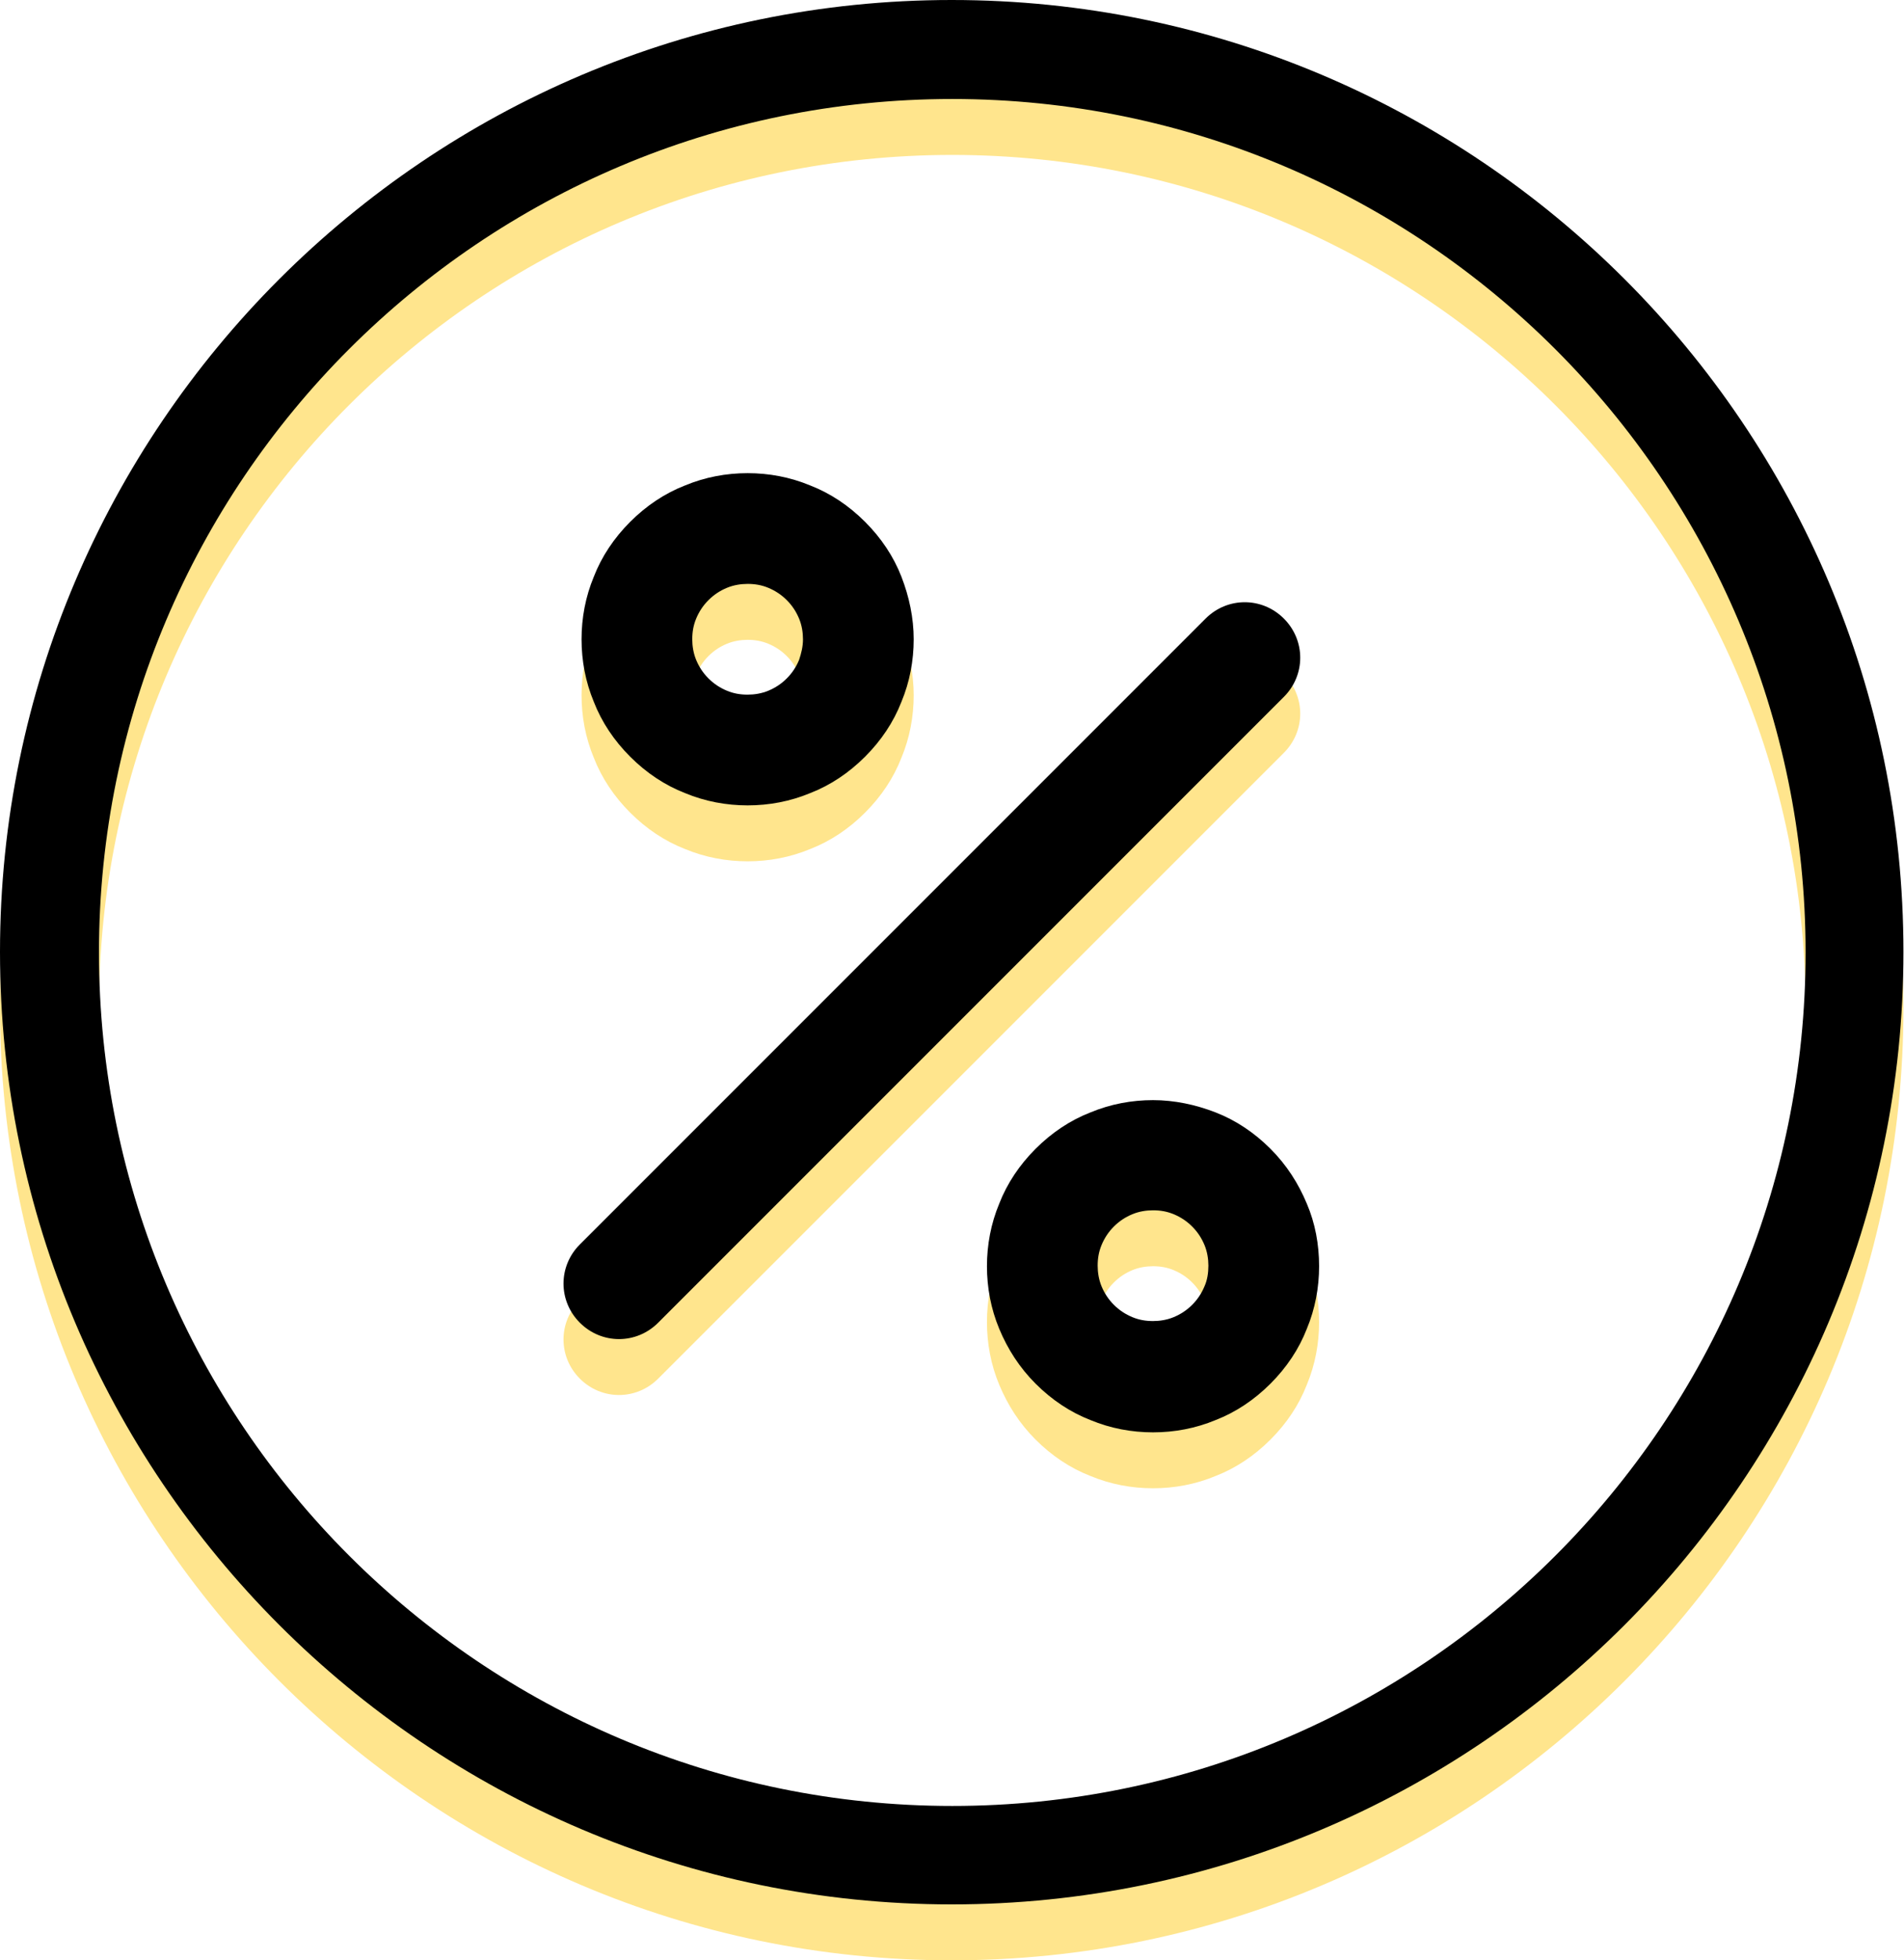
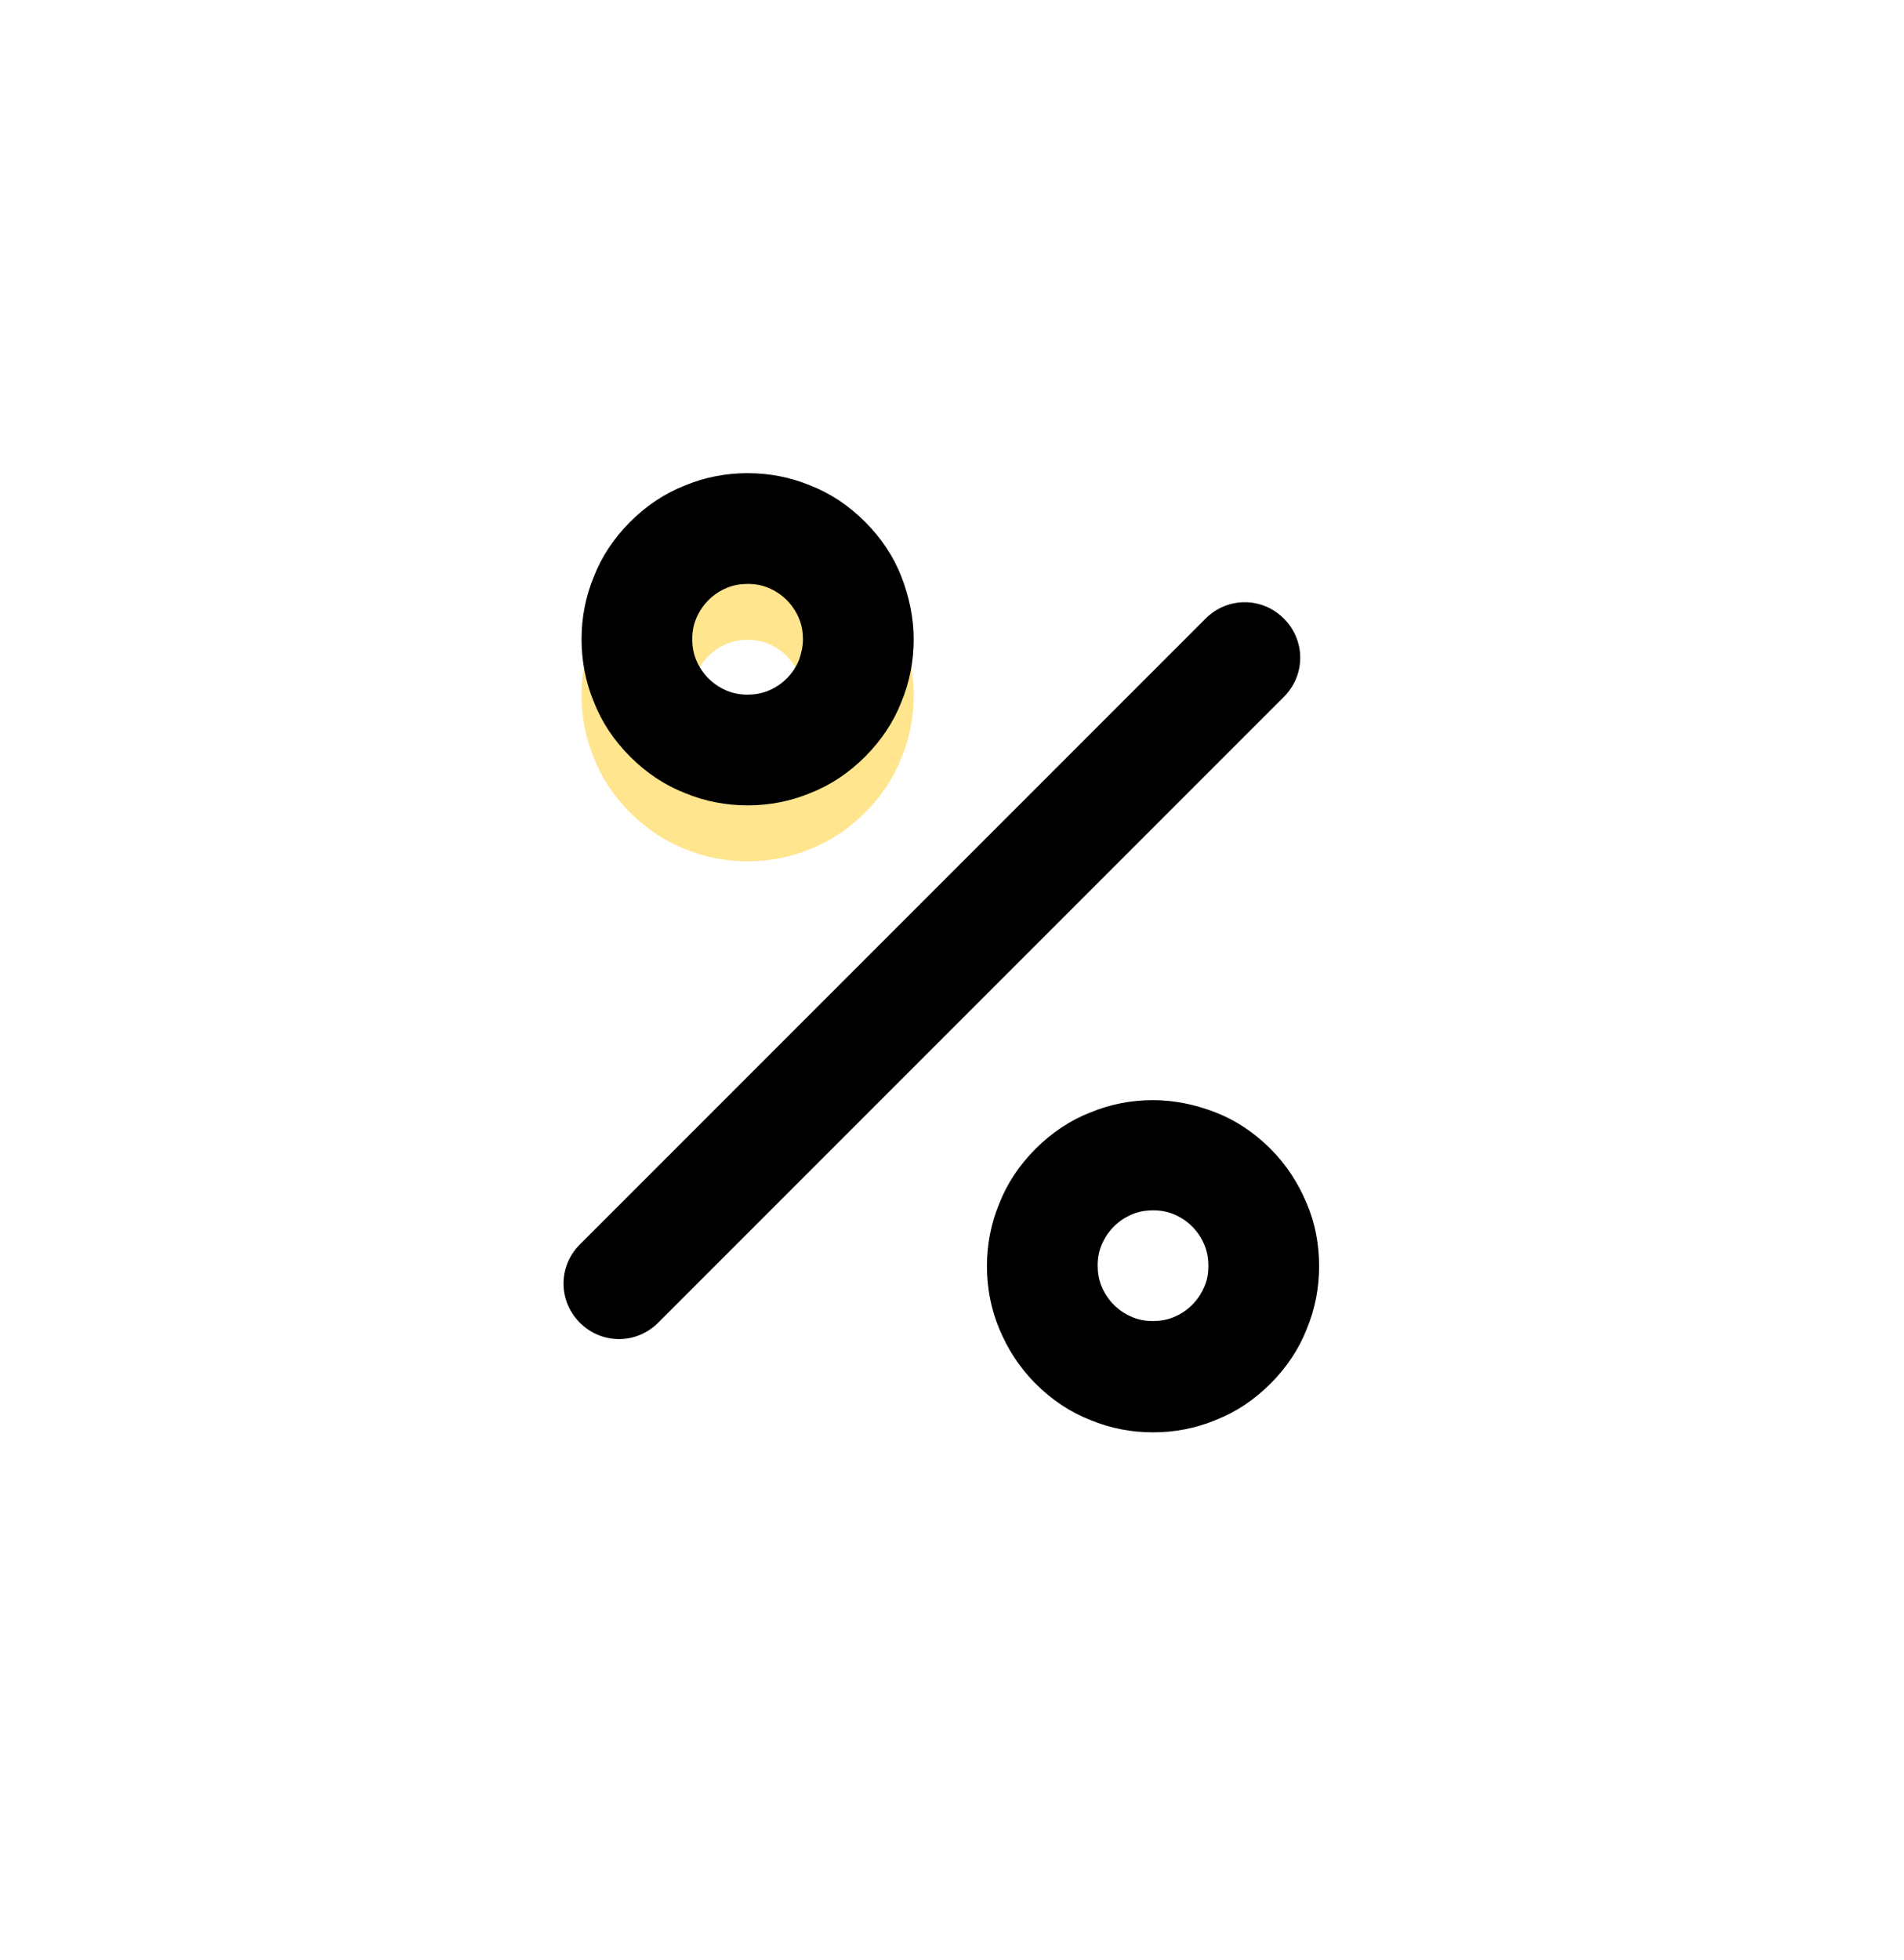
<svg xmlns="http://www.w3.org/2000/svg" version="1.1" id="Layer_1" x="0px" y="0px" viewBox="0 0 34.05 35.05" style="enable-background:new 0 0 34.05 35.05;" xml:space="preserve">
  <style type="text/css">
	.st0{fill:#FFE58D;}
</style>
-   <path class="st0" d="M17.02,35.05c9.39,0,17.02-7.64,17.02-17.03S26.41,1,17.02,1C7.64,1,0,8.64,0,18.02S7.64,35.05,17.02,35.05z   M17.03,2.77c8.41,0,15.26,6.84,15.26,15.26c0,8.41-6.84,15.26-15.26,15.26c-8.41,0-15.26-6.84-15.26-15.26  C1.77,9.61,8.61,2.77,17.03,2.77z" />
-   <path class="st0" d="M22.96,12.06c-0.39-0.39-1.01-0.39-1.4,0L10.37,23.25c-0.39,0.39-0.39,1.01,0,1.4c0.39,0.39,1.01,0.39,1.4,0  l11.19-11.19C23.35,13.07,23.35,12.45,22.96,12.06z" />
  <path class="st0" d="M16.12,11.31c-0.14-0.36-0.36-0.69-0.65-0.98c-0.29-0.29-0.62-0.51-0.98-0.65c-0.36-0.15-0.74-0.22-1.12-0.22  c-0.38,0-0.76,0.07-1.12,0.22c-0.36,0.14-0.69,0.36-0.98,0.65c-0.29,0.29-0.51,0.62-0.65,0.98c-0.15,0.36-0.22,0.74-0.22,1.12  c0,0.38,0.07,0.76,0.22,1.12c0.14,0.36,0.36,0.69,0.65,0.98c0.29,0.29,0.62,0.51,0.98,0.65c0.36,0.15,0.74,0.22,1.12,0.22  c0.38,0,0.76-0.07,1.12-0.22c0.36-0.14,0.69-0.36,0.98-0.65c0.29-0.29,0.51-0.62,0.65-0.98c0.15-0.36,0.22-0.74,0.22-1.12  C16.34,12.05,16.26,11.67,16.12,11.31z M14.29,12.8c-0.05,0.12-0.12,0.23-0.22,0.33c-0.1,0.1-0.21,0.17-0.33,0.22  c-0.12,0.05-0.25,0.07-0.37,0.07c-0.13,0-0.25-0.02-0.37-0.07c-0.12-0.05-0.23-0.12-0.33-0.22c-0.1-0.1-0.17-0.21-0.22-0.33  c-0.05-0.12-0.07-0.25-0.07-0.37c0-0.13,0.02-0.25,0.07-0.37c0.05-0.12,0.12-0.23,0.22-0.33c0.1-0.1,0.21-0.17,0.33-0.22  c0.12-0.05,0.25-0.07,0.37-0.07c0.13,0,0.25,0.02,0.37,0.07c0.12,0.05,0.23,0.12,0.33,0.22c0.1,0.1,0.17,0.21,0.22,0.33  c0.05,0.12,0.07,0.25,0.07,0.37C14.36,12.56,14.33,12.68,14.29,12.8z" />
-   <path class="st0" d="M23.37,22.52c-0.15-0.36-0.36-0.69-0.65-0.98c-0.29-0.29-0.62-0.51-0.98-0.65c-0.36-0.14-0.74-0.22-1.12-0.22  c-0.38,0-0.76,0.07-1.12,0.22c-0.36,0.14-0.69,0.36-0.98,0.65c-0.29,0.29-0.51,0.62-0.65,0.98c-0.15,0.36-0.22,0.74-0.22,1.12  c0,0.38,0.07,0.76,0.22,1.12c0.15,0.36,0.36,0.69,0.65,0.98c0.29,0.29,0.62,0.51,0.98,0.65c0.36,0.15,0.74,0.22,1.12,0.22  c0.38,0,0.76-0.07,1.12-0.22c0.36-0.14,0.69-0.36,0.98-0.65c0.29-0.29,0.51-0.62,0.65-0.98c0.15-0.36,0.22-0.74,0.22-1.12  C23.59,23.25,23.52,22.87,23.37,22.52z M21.54,24c-0.05,0.12-0.12,0.23-0.22,0.33c-0.1,0.1-0.21,0.17-0.33,0.22  c-0.12,0.05-0.25,0.07-0.37,0.07c-0.13,0-0.25-0.02-0.37-0.07c-0.12-0.05-0.23-0.12-0.33-0.22c-0.1-0.1-0.17-0.21-0.22-0.33  c-0.05-0.12-0.07-0.25-0.07-0.37c0-0.13,0.02-0.25,0.07-0.37c0.05-0.12,0.12-0.23,0.22-0.33c0.1-0.1,0.21-0.17,0.33-0.22  c0.12-0.05,0.25-0.07,0.37-0.07c0.13,0,0.25,0.02,0.37,0.07c0.12,0.05,0.23,0.12,0.33,0.22c0.1,0.1,0.17,0.21,0.22,0.33  c0.05,0.12,0.07,0.25,0.07,0.37C21.61,23.76,21.59,23.89,21.54,24z" />
-   <path d="M17.02,34.05c9.39,0,17.02-7.64,17.02-17.03S26.41,0,17.02,0C7.64,0,0,7.64,0,17.02S7.64,34.05,17.02,34.05z M17.03,1.77  c8.41,0,15.26,6.84,15.26,15.26c0,8.41-6.84,15.26-15.26,15.26c-8.41,0-15.26-6.84-15.26-15.26C1.77,8.61,8.61,1.77,17.03,1.77z" />
  <path d="M22.96,11.06c-0.39-0.39-1.01-0.39-1.4,0L10.37,22.25c-0.39,0.39-0.39,1.01,0,1.4c0.39,0.39,1.01,0.39,1.4,0l11.19-11.19  C23.35,12.07,23.35,11.45,22.96,11.06z" />
  <path d="M16.12,10.31c-0.14-0.36-0.36-0.69-0.65-0.98c-0.29-0.29-0.62-0.51-0.98-0.65c-0.36-0.15-0.74-0.22-1.12-0.22  c-0.38,0-0.76,0.07-1.12,0.22c-0.36,0.14-0.69,0.36-0.98,0.65c-0.29,0.29-0.51,0.62-0.65,0.98c-0.15,0.36-0.22,0.74-0.22,1.12  c0,0.38,0.07,0.76,0.22,1.12c0.14,0.36,0.36,0.69,0.65,0.98c0.29,0.29,0.62,0.51,0.98,0.65c0.36,0.15,0.74,0.22,1.12,0.22  c0.38,0,0.76-0.07,1.12-0.22c0.36-0.14,0.69-0.36,0.98-0.65c0.29-0.29,0.51-0.62,0.65-0.98c0.15-0.36,0.22-0.74,0.22-1.12  C16.34,11.05,16.26,10.67,16.12,10.31z M14.29,11.8c-0.05,0.12-0.12,0.23-0.22,0.33c-0.1,0.1-0.21,0.17-0.33,0.22  c-0.12,0.05-0.25,0.07-0.37,0.07c-0.13,0-0.25-0.02-0.37-0.07c-0.12-0.05-0.23-0.12-0.33-0.22c-0.1-0.1-0.17-0.21-0.22-0.33  c-0.05-0.12-0.07-0.25-0.07-0.37c0-0.13,0.02-0.25,0.07-0.37c0.05-0.12,0.12-0.23,0.22-0.33c0.1-0.1,0.21-0.17,0.33-0.22  c0.12-0.05,0.25-0.07,0.37-0.07c0.13,0,0.25,0.02,0.37,0.07c0.12,0.05,0.23,0.12,0.33,0.22c0.1,0.1,0.17,0.21,0.22,0.33  c0.05,0.12,0.07,0.25,0.07,0.37C14.36,11.56,14.33,11.68,14.29,11.8z" />
  <path d="M23.37,21.52c-0.15-0.36-0.36-0.69-0.65-0.98c-0.29-0.29-0.62-0.51-0.98-0.65c-0.36-0.14-0.74-0.22-1.12-0.22  c-0.38,0-0.76,0.07-1.12,0.22c-0.36,0.14-0.69,0.36-0.98,0.65c-0.29,0.29-0.51,0.62-0.65,0.98c-0.15,0.36-0.22,0.74-0.22,1.12  c0,0.38,0.07,0.76,0.22,1.12c0.15,0.36,0.36,0.69,0.65,0.98c0.29,0.29,0.62,0.51,0.98,0.65c0.36,0.15,0.74,0.22,1.12,0.22  c0.38,0,0.76-0.07,1.12-0.22c0.36-0.14,0.69-0.36,0.98-0.65c0.29-0.29,0.51-0.62,0.65-0.98c0.15-0.36,0.22-0.74,0.22-1.12  C23.59,22.25,23.52,21.87,23.37,21.52z M21.54,23c-0.05,0.12-0.12,0.23-0.22,0.33c-0.1,0.1-0.21,0.17-0.33,0.22  c-0.12,0.05-0.25,0.07-0.37,0.07c-0.13,0-0.25-0.02-0.37-0.07c-0.12-0.05-0.23-0.12-0.33-0.22c-0.1-0.1-0.17-0.21-0.22-0.33  c-0.05-0.12-0.07-0.25-0.07-0.37c0-0.13,0.02-0.25,0.07-0.37c0.05-0.12,0.12-0.23,0.22-0.33c0.1-0.1,0.21-0.17,0.33-0.22  c0.12-0.05,0.25-0.07,0.37-0.07c0.13,0,0.25,0.02,0.37,0.07c0.12,0.05,0.23,0.12,0.33,0.22c0.1,0.1,0.17,0.21,0.22,0.33  c0.05,0.12,0.07,0.25,0.07,0.37C21.61,22.76,21.59,22.89,21.54,23z" />
</svg>